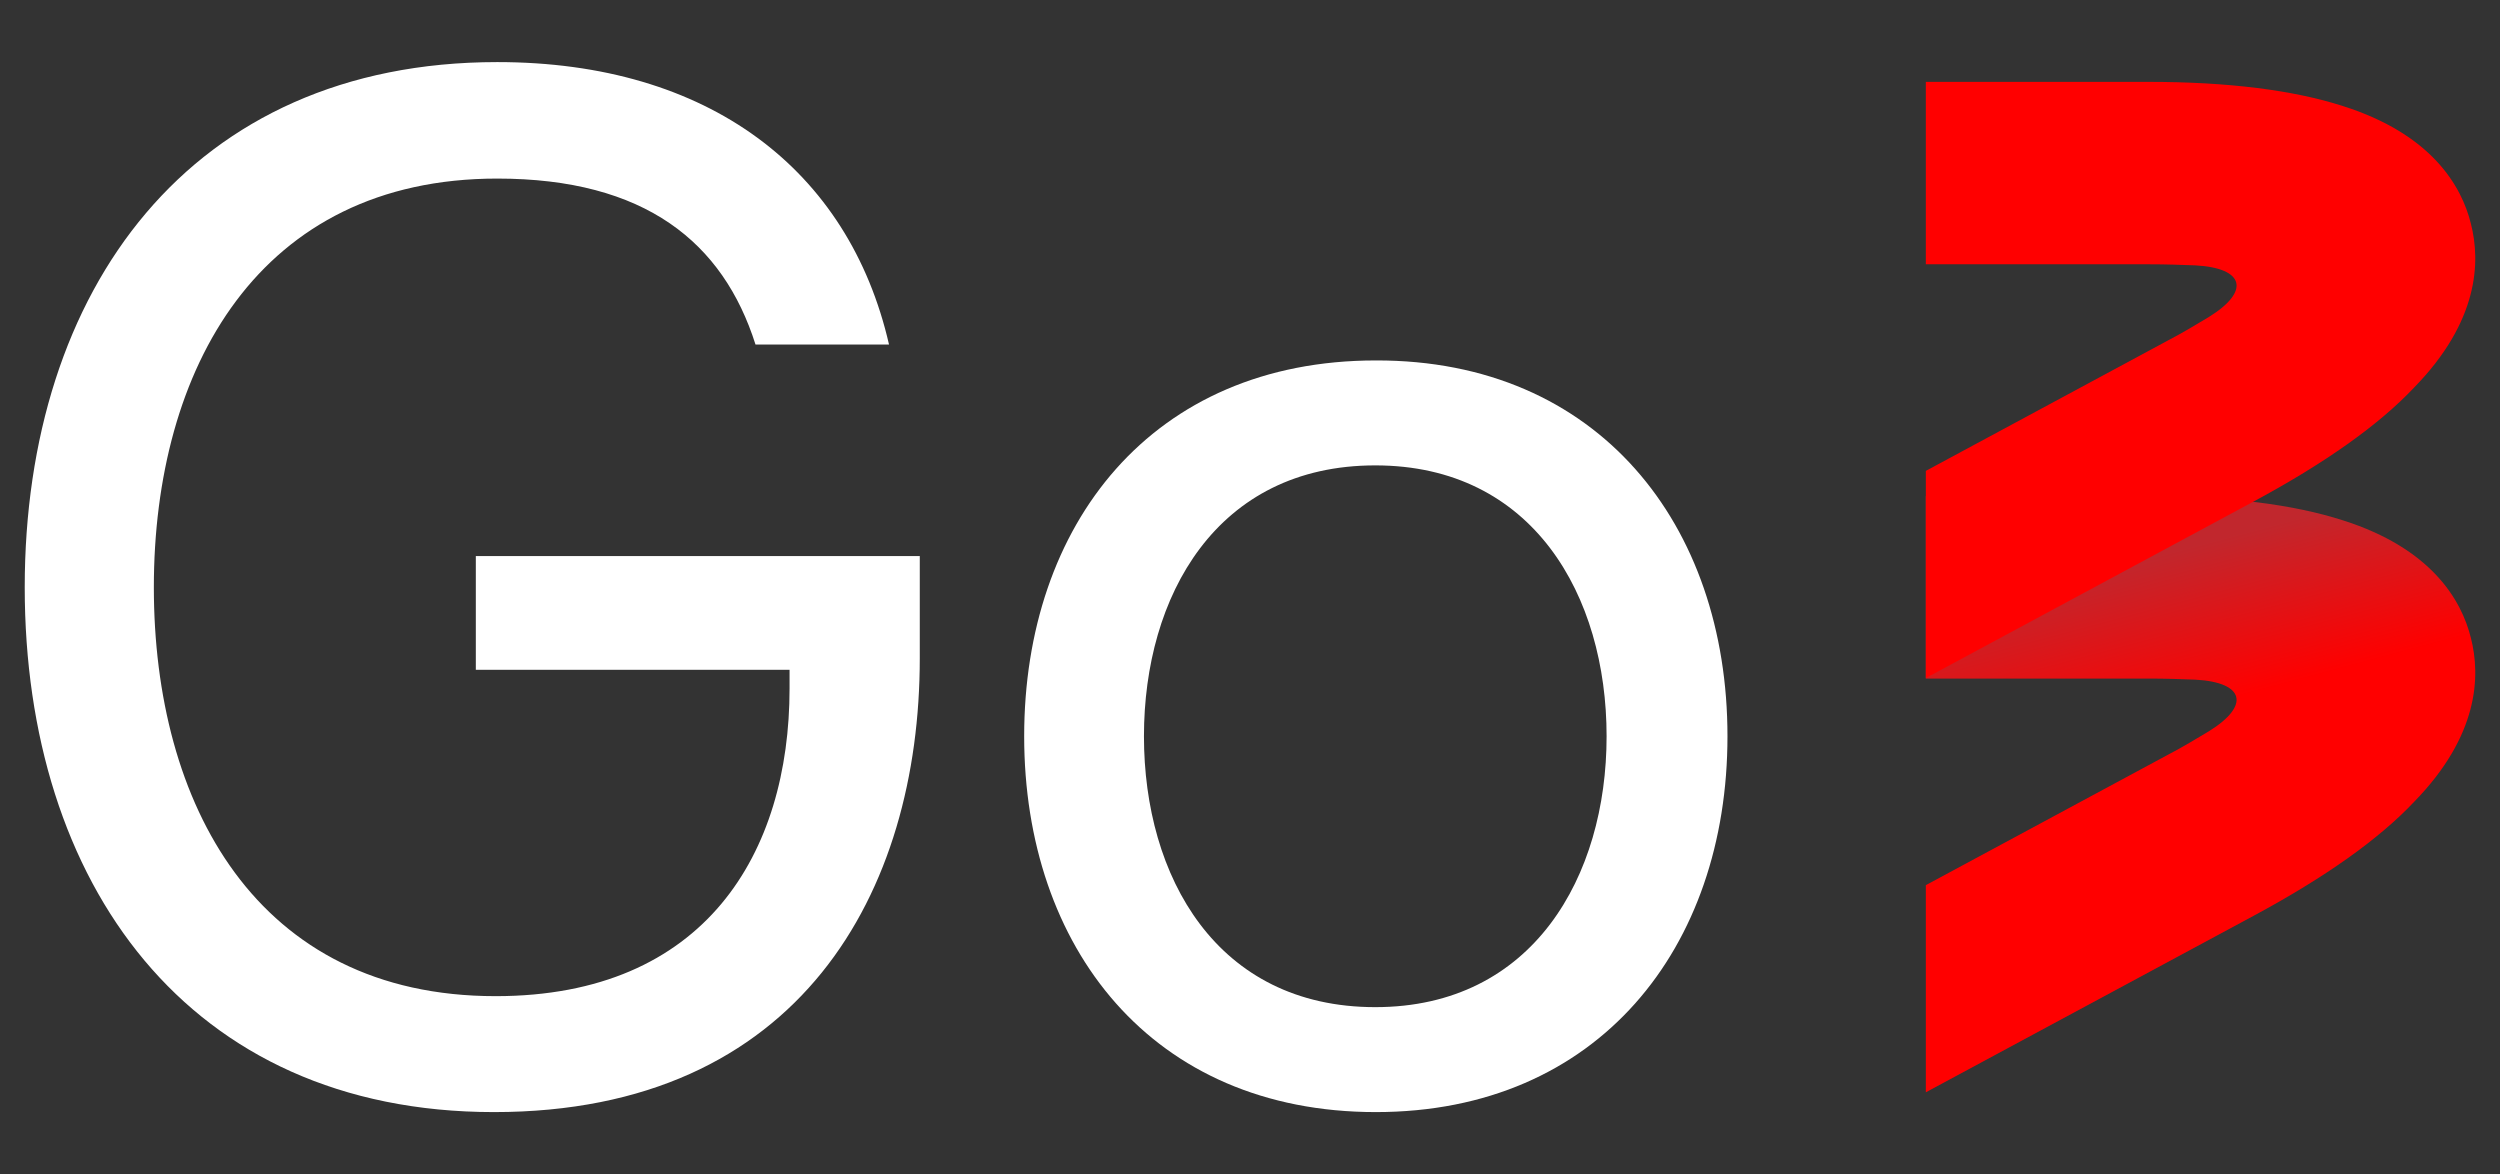
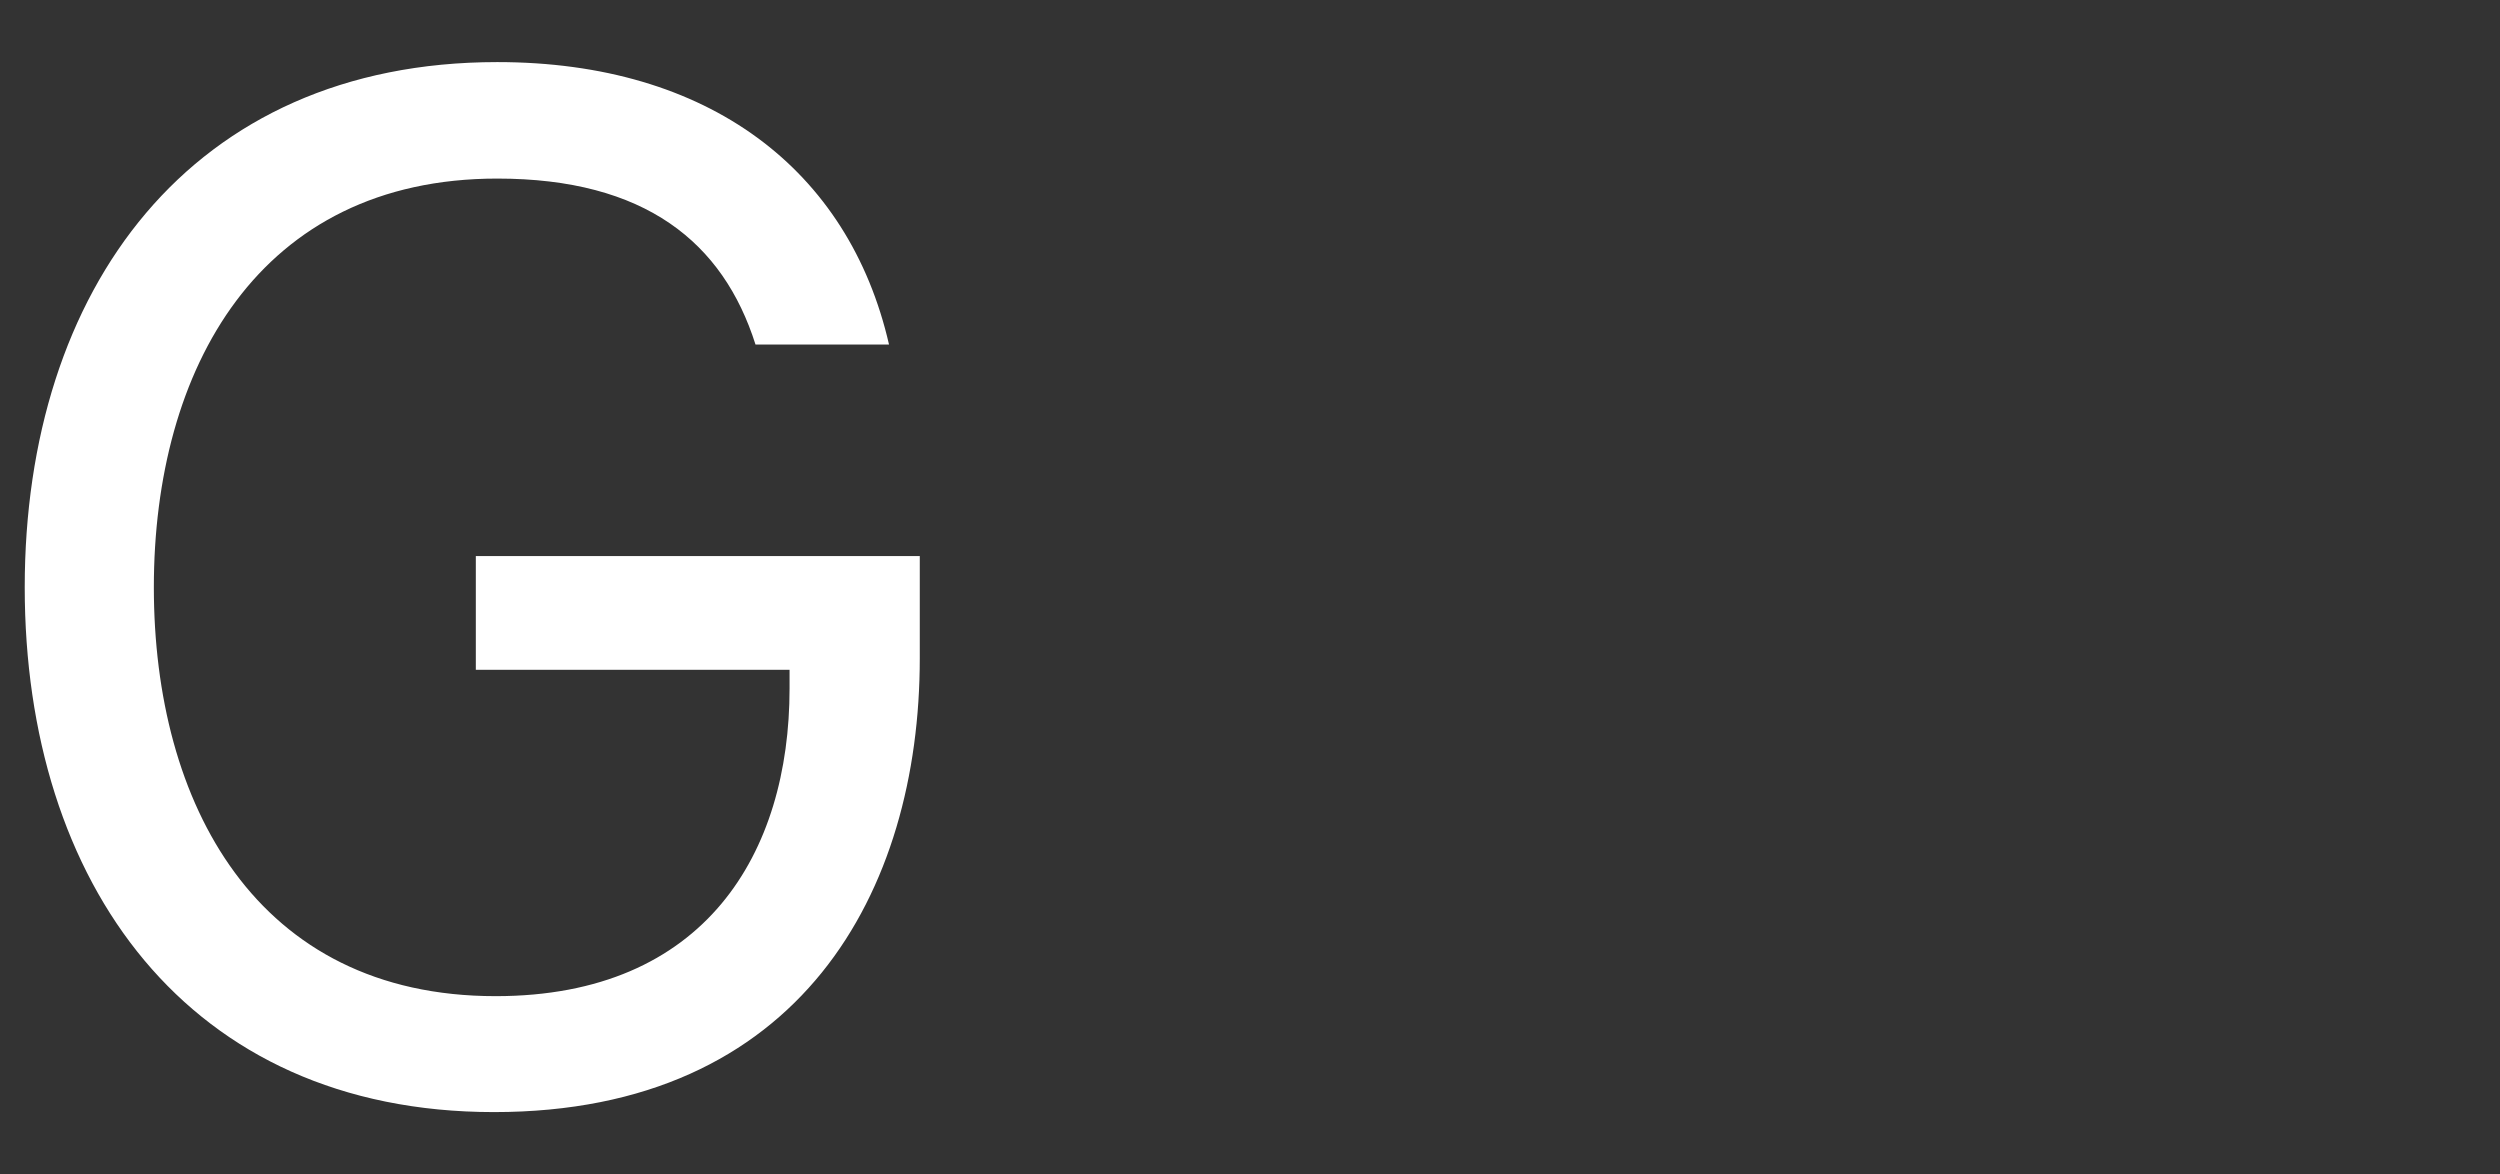
<svg xmlns="http://www.w3.org/2000/svg" version="1.1" id="Layer_1" x="0px" y="0px" width="455px" height="213.7px" viewBox="0 0 455 213.7" style="enable-background:new 0 0 455 213.7;" xml:space="preserve">
  <rect x="0" y="0" width="455" height="213.7" fill="#333333" stroke="none" />
  <style type="text/css">
	.st0{fill:url(#SVGID_1_);}
	.st1{fill:#FF0000;}
	.st2{fill:#FFFFFF;}
</style>
  <g>
    <g>
      <linearGradient id="SVGID_1_" gradientUnits="userSpaceOnUse" x1="392.952" y1="130.709" x2="385.516" y2="102.99">
        <stop offset="0" style="stop-color:#FF0000" />
        <stop offset="1" style="stop-color:#C1272D" />
      </linearGradient>
-       <path class="st0" d="M449.7,116.1c-1.7-6.9-7.2-16.3-23.3-21.4c-9-2.9-20.9-4.4-35.4-4.4h-40.5v33.2h40.5c3.2,0,6,0.1,8.6,0.2    c8.9,0.5,10,4.7,2.4,9.4c-2.2,1.3-4.6,2.8-7.5,4.3l-44,23.7v37.7l59.8-32.2c12.8-6.9,22.6-13.8,29.1-20.7    C451.1,133.9,451.5,123.1,449.7,116.1z" />
-       <path class="st1" d="M449.7,40.7c-1.7-6.9-7.2-16.3-23.3-21.4c-9-2.9-20.9-4.4-35.4-4.4h-40.5v33.2h40.5c3.2,0,6,0.1,8.6,0.2    c8.9,0.5,10,4.7,2.4,9.4c-2.2,1.3-4.6,2.8-7.5,4.3l-44,23.7v37.7l59.8-32.2c12.8-6.9,22.6-13.8,29.1-20.7    C451.1,58.5,451.5,47.7,449.7,40.7z" />
    </g>
    <g>
      <g>
        <path class="st2" d="M167.4,101.2v18.6c0,42.4-21.7,82.6-77.5,82.6S4.5,160.6,4.5,106.9c0-54.2,30.2-95.6,86-95.6     c38.5,0,64,19.6,71.3,51.4h-24.3c-5.9-18.6-20.1-30.2-47-30.2C47.1,32.5,28,67.1,28,106.9c0,39.3,18.6,74.4,62.2,74.4     c38.2,0,53.5-26.1,53.5-56v-3.4H86.6v-20.7H167.4z" />
-         <path class="st2" d="M314.4,134c0,38.5-23.5,68.4-64,68.4c-40.8,0-64-30-64-68.4c0-38.5,23.2-68.4,64-68.4     C290.9,65.5,314.4,95.5,314.4,134z M292.4,134c0-25.6-13.4-49.3-42.1-49.3c-28.9,0-42.1,23.8-42.1,49.3s13.2,49.3,42.1,49.3     C279,183.3,292.4,159.5,292.4,134z" />
      </g>
    </g>
  </g>
</svg>